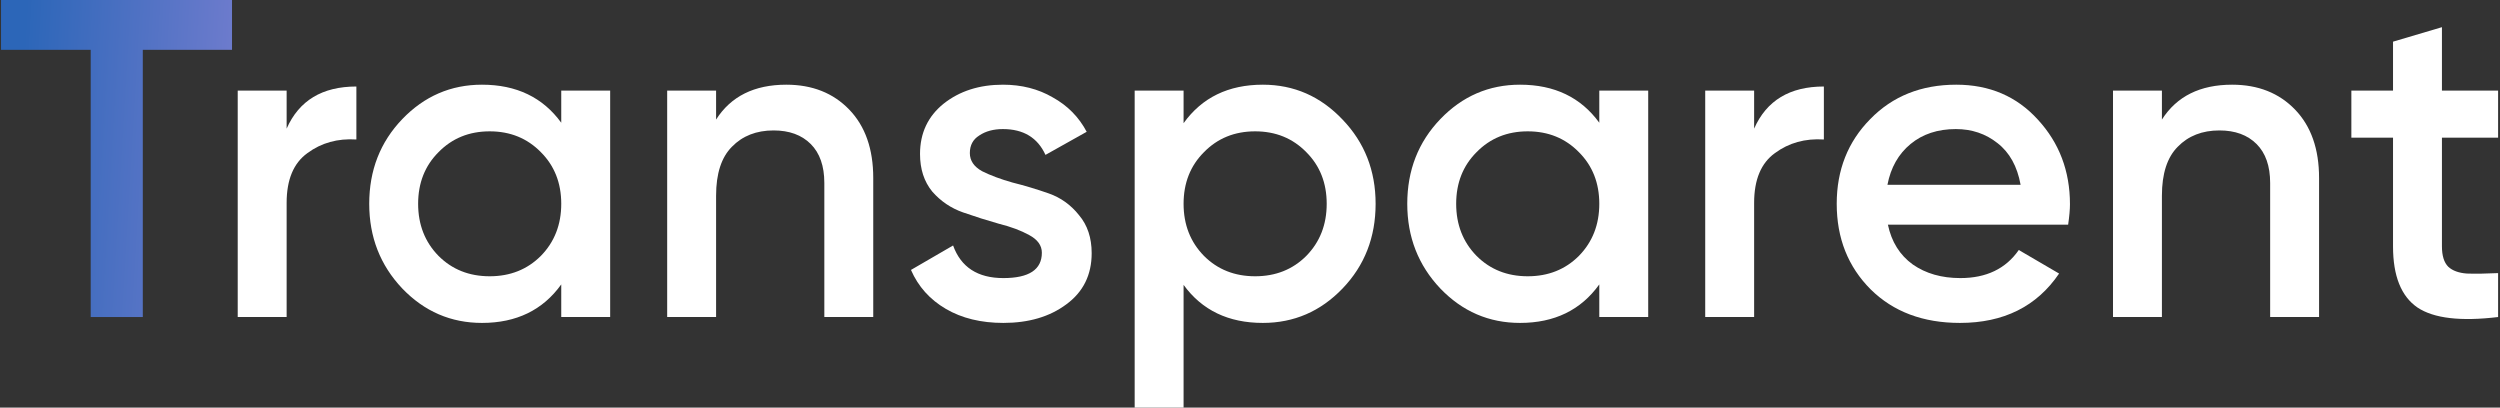
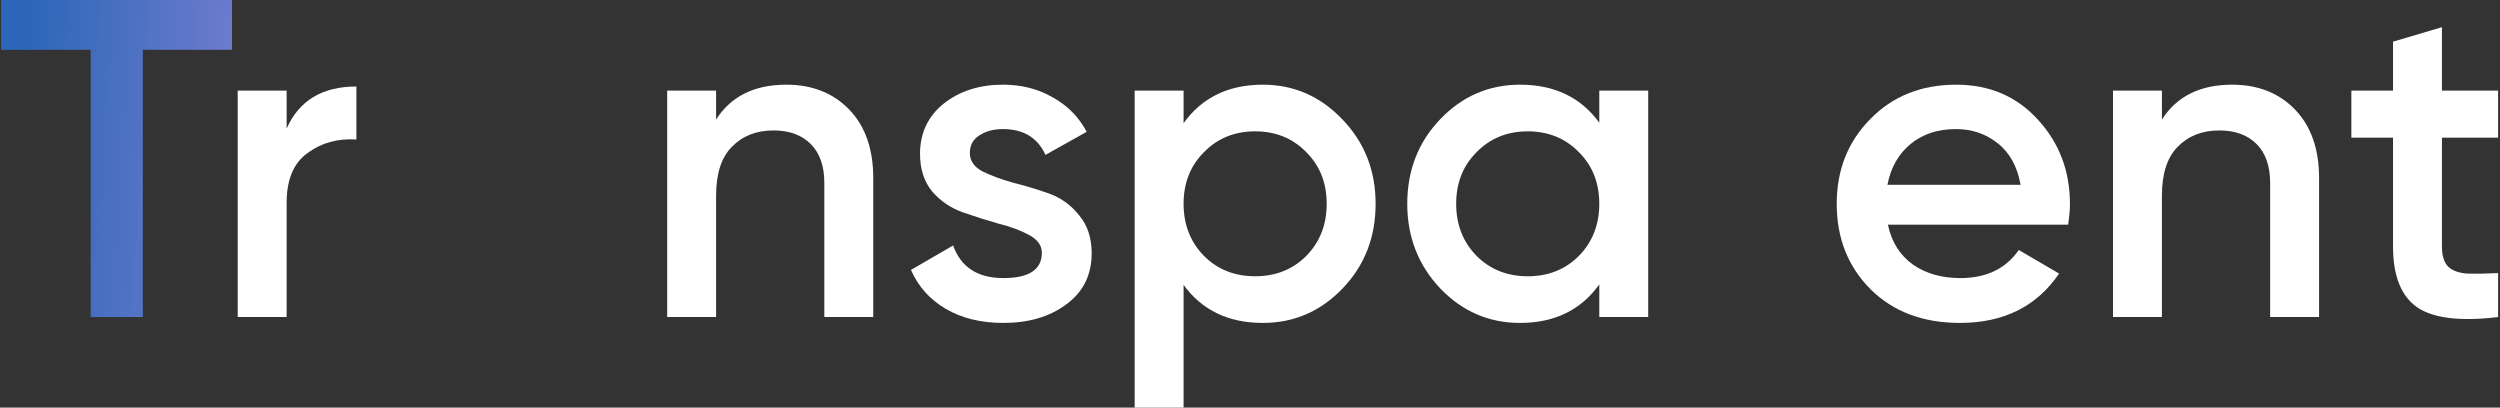
<svg xmlns="http://www.w3.org/2000/svg" width="1104" height="180" viewBox="0 0 1104 180" fill="none">
  <rect x="0" y="0" width="1104" height="180" fill="#333333" stroke="none" />
  <path d="M102.455 0V22H63.055V140H40.055V22H0.455V0H102.455Z" fill="url(#paint0_linear_171_17734)" />
  <path d="M126.577 56.8C132.043 44.4 142.31 38.2 157.377 38.2V61.6C149.11 61.067 141.91 63.067 135.777 67.6C129.643 72 126.577 79.333 126.577 89.6V140H104.977V40H126.577V56.8Z" fill="white" />
-   <path d="M247.848 40H269.448V140H247.848V125.6C239.715 136.933 228.048 142.6 212.848 142.6C199.115 142.6 187.382 137.533 177.648 127.4C167.915 117.133 163.048 104.667 163.048 90C163.048 75.2 167.915 62.733 177.648 52.6C187.382 42.467 199.115 37.4 212.848 37.4C228.048 37.4 239.715 43 247.848 54.2V40ZM193.648 113C199.648 119 207.182 122 216.248 122C225.315 122 232.848 119 238.848 113C244.848 106.867 247.848 99.2 247.848 90C247.848 80.8 244.848 73.2 238.848 67.2C232.848 61.067 225.315 58 216.248 58C207.182 58 199.648 61.067 193.648 67.2C187.648 73.2 184.648 80.8 184.648 90C184.648 99.2 187.648 106.867 193.648 113Z" fill="white" />
  <path d="M347.225 37.4C358.692 37.4 367.958 41.067 375.025 48.4C382.092 55.733 385.625 65.8 385.625 78.6V140H364.025V80.8C364.025 73.333 362.025 67.6 358.025 63.6C354.025 59.6 348.558 57.6 341.625 57.6C334.025 57.6 327.892 60 323.225 64.8C318.558 69.467 316.225 76.667 316.225 86.4V140H294.625V40H316.225V52.8C322.758 42.533 333.092 37.4 347.225 37.4Z" fill="white" />
  <path d="M428.283 67.6C428.283 70.933 430.083 73.6 433.683 75.6C437.416 77.467 441.883 79.133 447.083 80.6C452.416 81.933 457.75 83.533 463.083 85.4C468.416 87.267 472.883 90.467 476.483 95C480.216 99.4 482.083 105 482.083 111.8C482.083 121.4 478.35 128.933 470.883 134.4C463.549 139.867 454.283 142.6 443.083 142.6C433.216 142.6 424.75 140.533 417.683 136.4C410.616 132.267 405.483 126.533 402.283 119.2L420.883 108.4C424.35 118 431.749 122.8 443.083 122.8C454.416 122.8 460.083 119.067 460.083 111.6C460.083 108.4 458.216 105.8 454.483 103.8C450.883 101.8 446.416 100.133 441.083 98.8C435.883 97.333 430.616 95.667 425.283 93.8C419.949 91.933 415.416 88.867 411.683 84.6C408.083 80.2 406.283 74.667 406.283 68C406.283 58.8 409.75 51.4 416.683 45.8C423.75 40.2 432.483 37.4 442.883 37.4C451.15 37.4 458.483 39.267 464.883 43C471.416 46.6 476.416 51.667 479.883 58.2L461.683 68.4C458.216 60.8 451.95 57 442.883 57C438.75 57 435.283 57.933 432.483 59.8C429.683 61.533 428.283 64.133 428.283 67.6Z" fill="white" />
  <path d="M557.67 37.4C571.404 37.4 583.137 42.533 592.87 52.8C602.604 62.933 607.47 75.333 607.47 90C607.47 104.8 602.604 117.267 592.87 127.4C583.137 137.533 571.404 142.6 557.67 142.6C542.47 142.6 530.804 137 522.67 125.8V180H501.07V40H522.67V54.4C530.804 43.067 542.47 37.4 557.67 37.4ZM531.67 113C537.67 119 545.204 122 554.27 122C563.337 122 570.87 119 576.87 113C582.87 106.867 585.87 99.2 585.87 90C585.87 80.8 582.87 73.2 576.87 67.2C570.87 61.067 563.337 58 554.27 58C545.204 58 537.67 61.067 531.67 67.2C525.67 73.2 522.67 80.8 522.67 90C522.67 99.2 525.67 106.867 531.67 113Z" fill="white" />
  <path d="M706.247 40H727.847V140H706.247V125.6C698.114 136.933 686.447 142.6 671.247 142.6C657.514 142.6 645.78 137.533 636.047 127.4C626.314 117.133 621.447 104.667 621.447 90C621.447 75.2 626.314 62.733 636.047 52.6C645.78 42.467 657.514 37.4 671.247 37.4C686.447 37.4 698.114 43 706.247 54.2V40ZM652.047 113C658.047 119 665.58 122 674.647 122C683.714 122 691.247 119 697.247 113C703.247 106.867 706.247 99.2 706.247 90C706.247 80.8 703.247 73.2 697.247 67.2C691.247 61.067 683.714 58 674.647 58C665.58 58 658.047 61.067 652.047 67.2C646.047 73.2 643.047 80.8 643.047 90C643.047 99.2 646.047 106.867 652.047 113Z" fill="white" />
-   <path d="M774.623 56.8C780.09 44.4 790.357 38.2 805.423 38.2V61.6C797.157 61.067 789.957 63.067 783.823 67.6C777.69 72 774.623 79.333 774.623 89.6V140H753.023V40H774.623V56.8Z" fill="white" />
  <path d="M833.695 99.2C835.295 106.8 838.962 112.667 844.695 116.8C850.429 120.8 857.429 122.8 865.695 122.8C877.162 122.8 885.762 118.667 891.495 110.4L909.295 120.8C899.429 135.333 884.829 142.6 865.495 142.6C849.229 142.6 836.095 137.667 826.095 127.8C816.095 117.8 811.095 105.2 811.095 90C811.095 75.067 816.029 62.6 825.895 52.6C835.762 42.467 848.429 37.4 863.895 37.4C878.562 37.4 890.562 42.533 899.895 52.8C909.362 63.067 914.095 75.533 914.095 90.2C914.095 92.467 913.829 95.467 913.295 99.2H833.695ZM833.495 81.6H892.295C890.829 73.467 887.429 67.333 882.095 63.2C876.895 59.067 870.762 57 863.695 57C855.695 57 849.029 59.2 843.695 63.6C838.362 68 834.962 74 833.495 81.6Z" fill="white" />
  <path d="M985.702 37.4C997.168 37.4 1006.43 41.067 1013.5 48.4C1020.57 55.733 1024.1 65.8 1024.1 78.6V140H1002.5V80.8C1002.5 73.333 1000.5 67.6 996.502 63.6C992.502 59.6 987.035 57.6 980.102 57.6C972.502 57.6 966.368 60 961.702 64.8C957.035 69.467 954.702 76.667 954.702 86.4V140H933.102V40H954.702V52.8C961.235 42.533 971.568 37.4 985.702 37.4Z" fill="white" />
  <path d="M1103.16 60.8H1078.36V108.8C1078.36 112.933 1079.29 115.933 1081.16 117.8C1083.03 119.533 1085.76 120.533 1089.36 120.8C1093.09 120.933 1097.69 120.867 1103.16 120.6V140C1086.63 142 1074.76 140.6 1067.56 135.8C1060.36 130.867 1056.76 121.867 1056.76 108.8V60.8H1038.36V40H1056.76V18.4L1078.36 12V40H1103.16V60.8Z" fill="white" />
  <defs>
    <linearGradient id="paint0_linear_171_17734" x1="12.553" y1="-13.065" x2="1172.75" y2="55.798" gradientUnits="userSpaceOnUse">
      <stop stop-color="#2C66B8" />
      <stop offset="0.154" stop-color="#AA8FE0" />
    </linearGradient>
  </defs>
</svg>